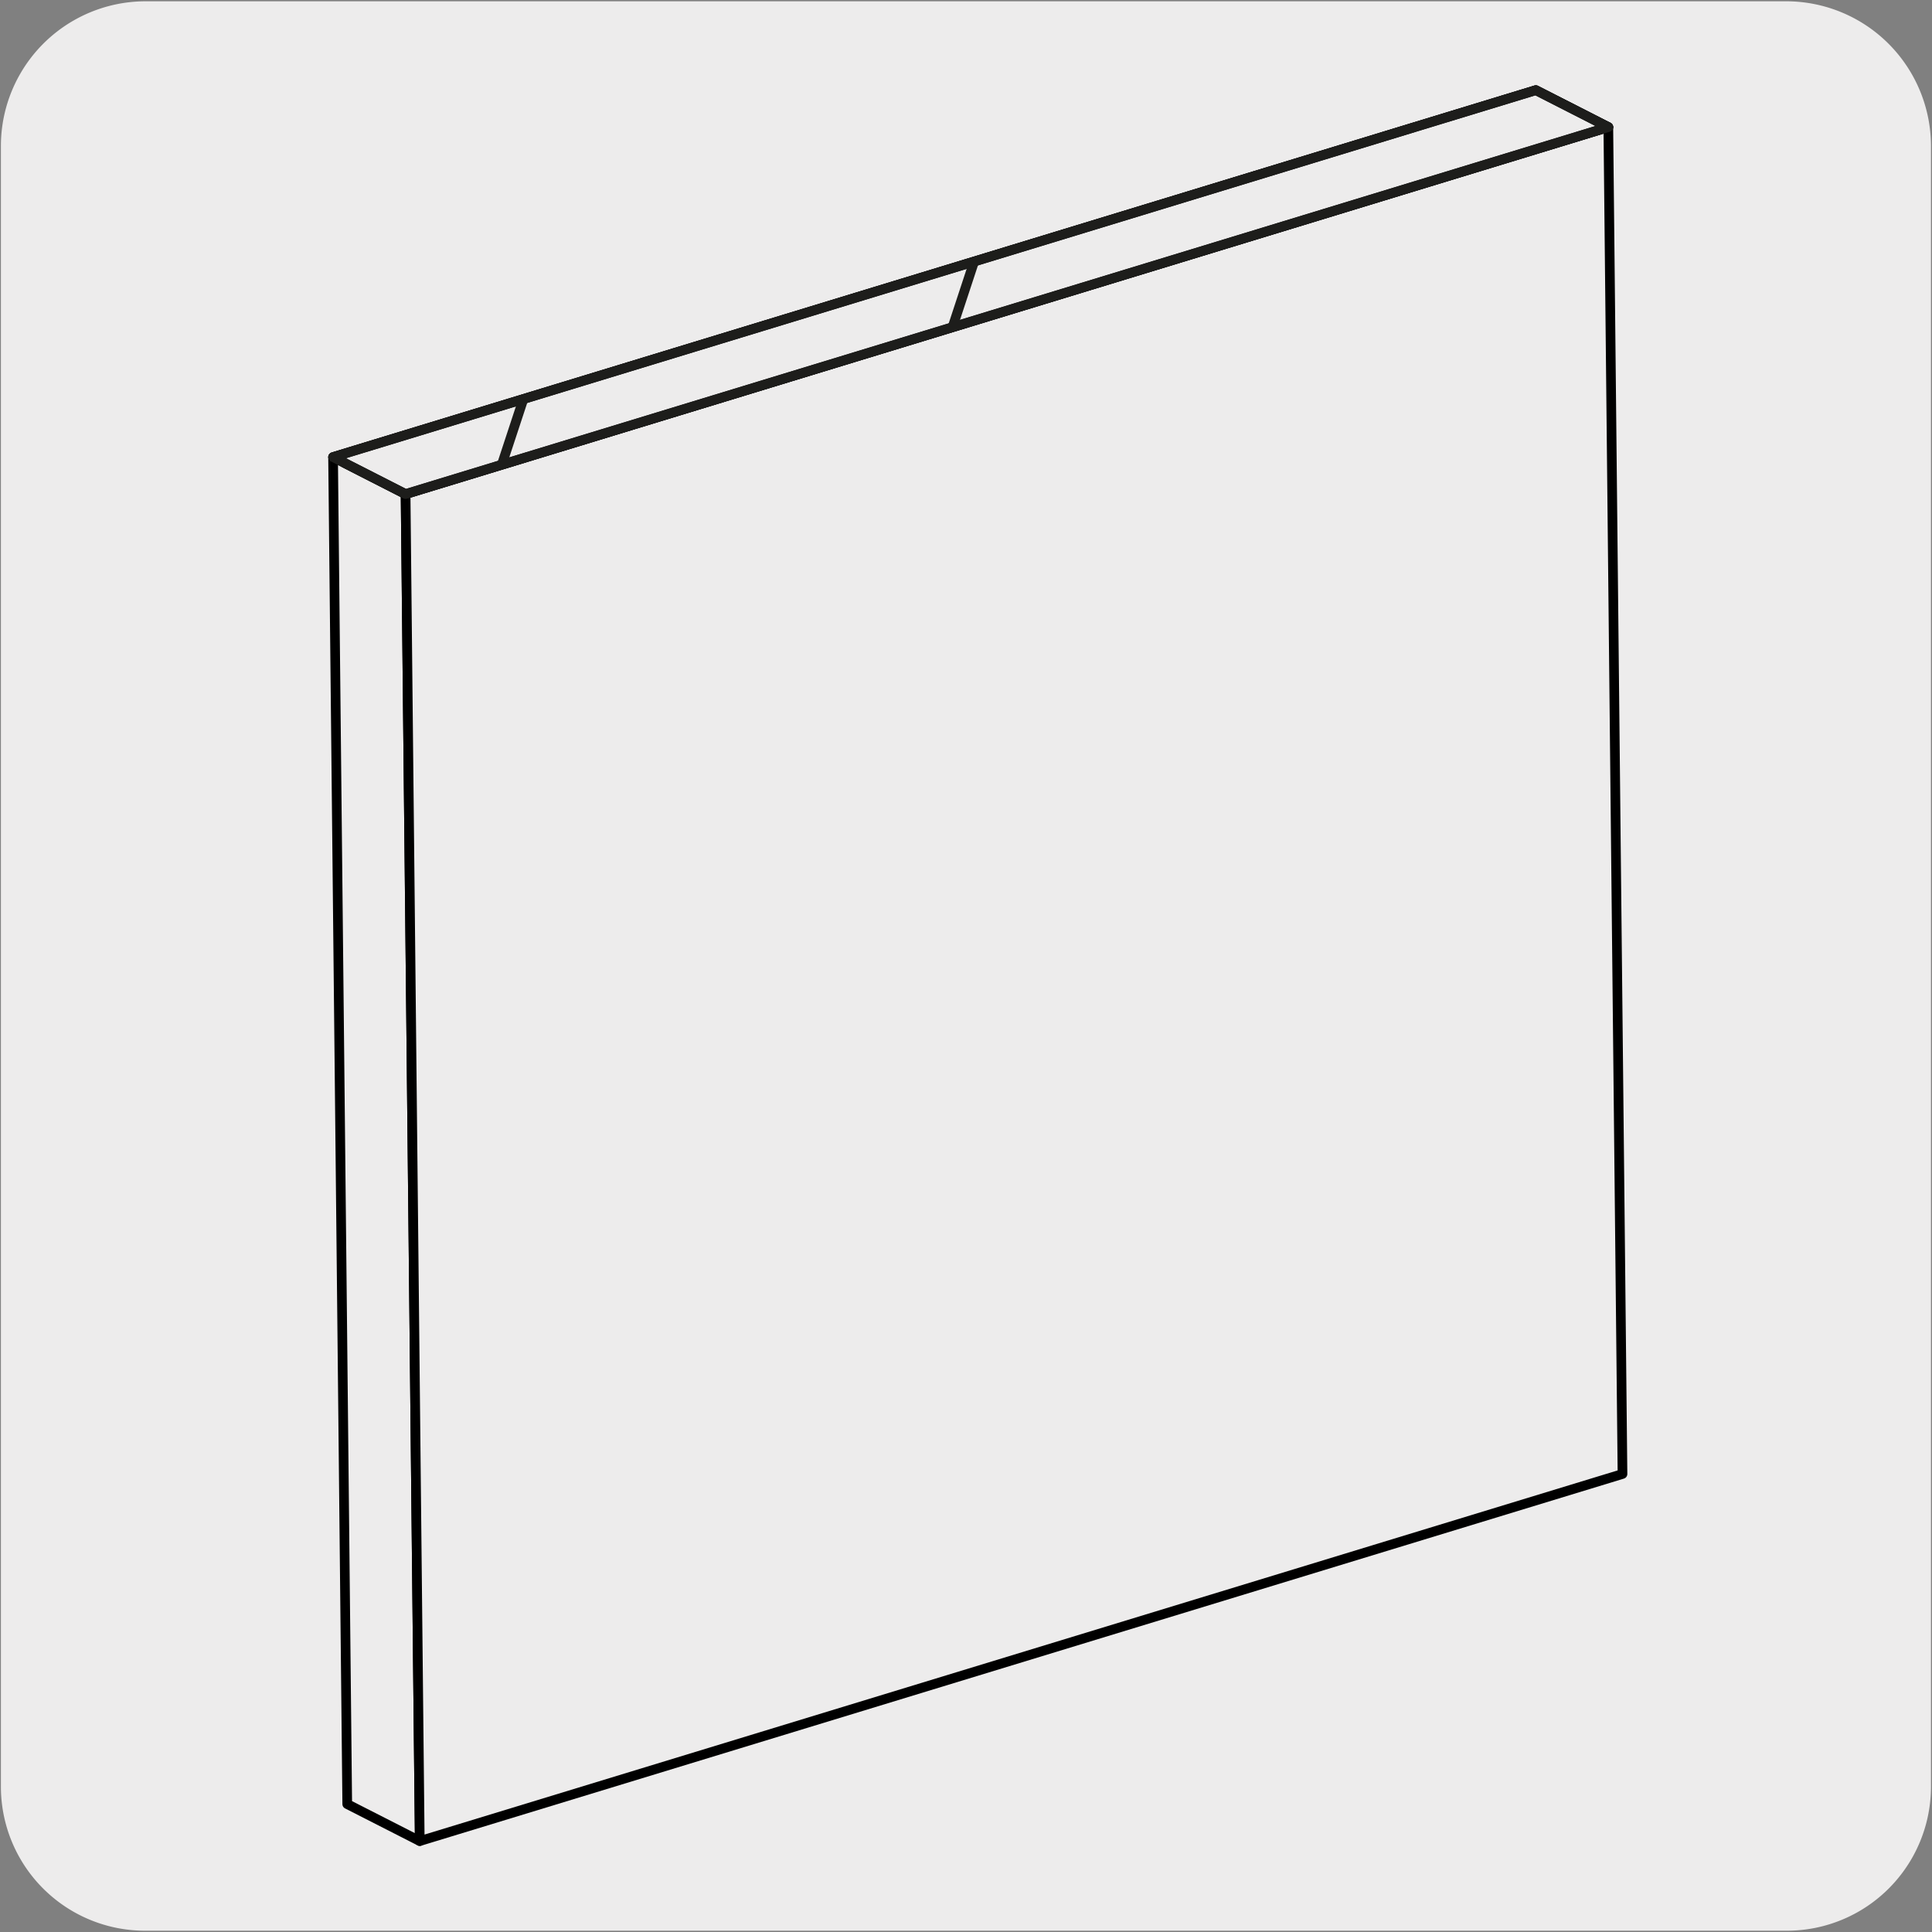
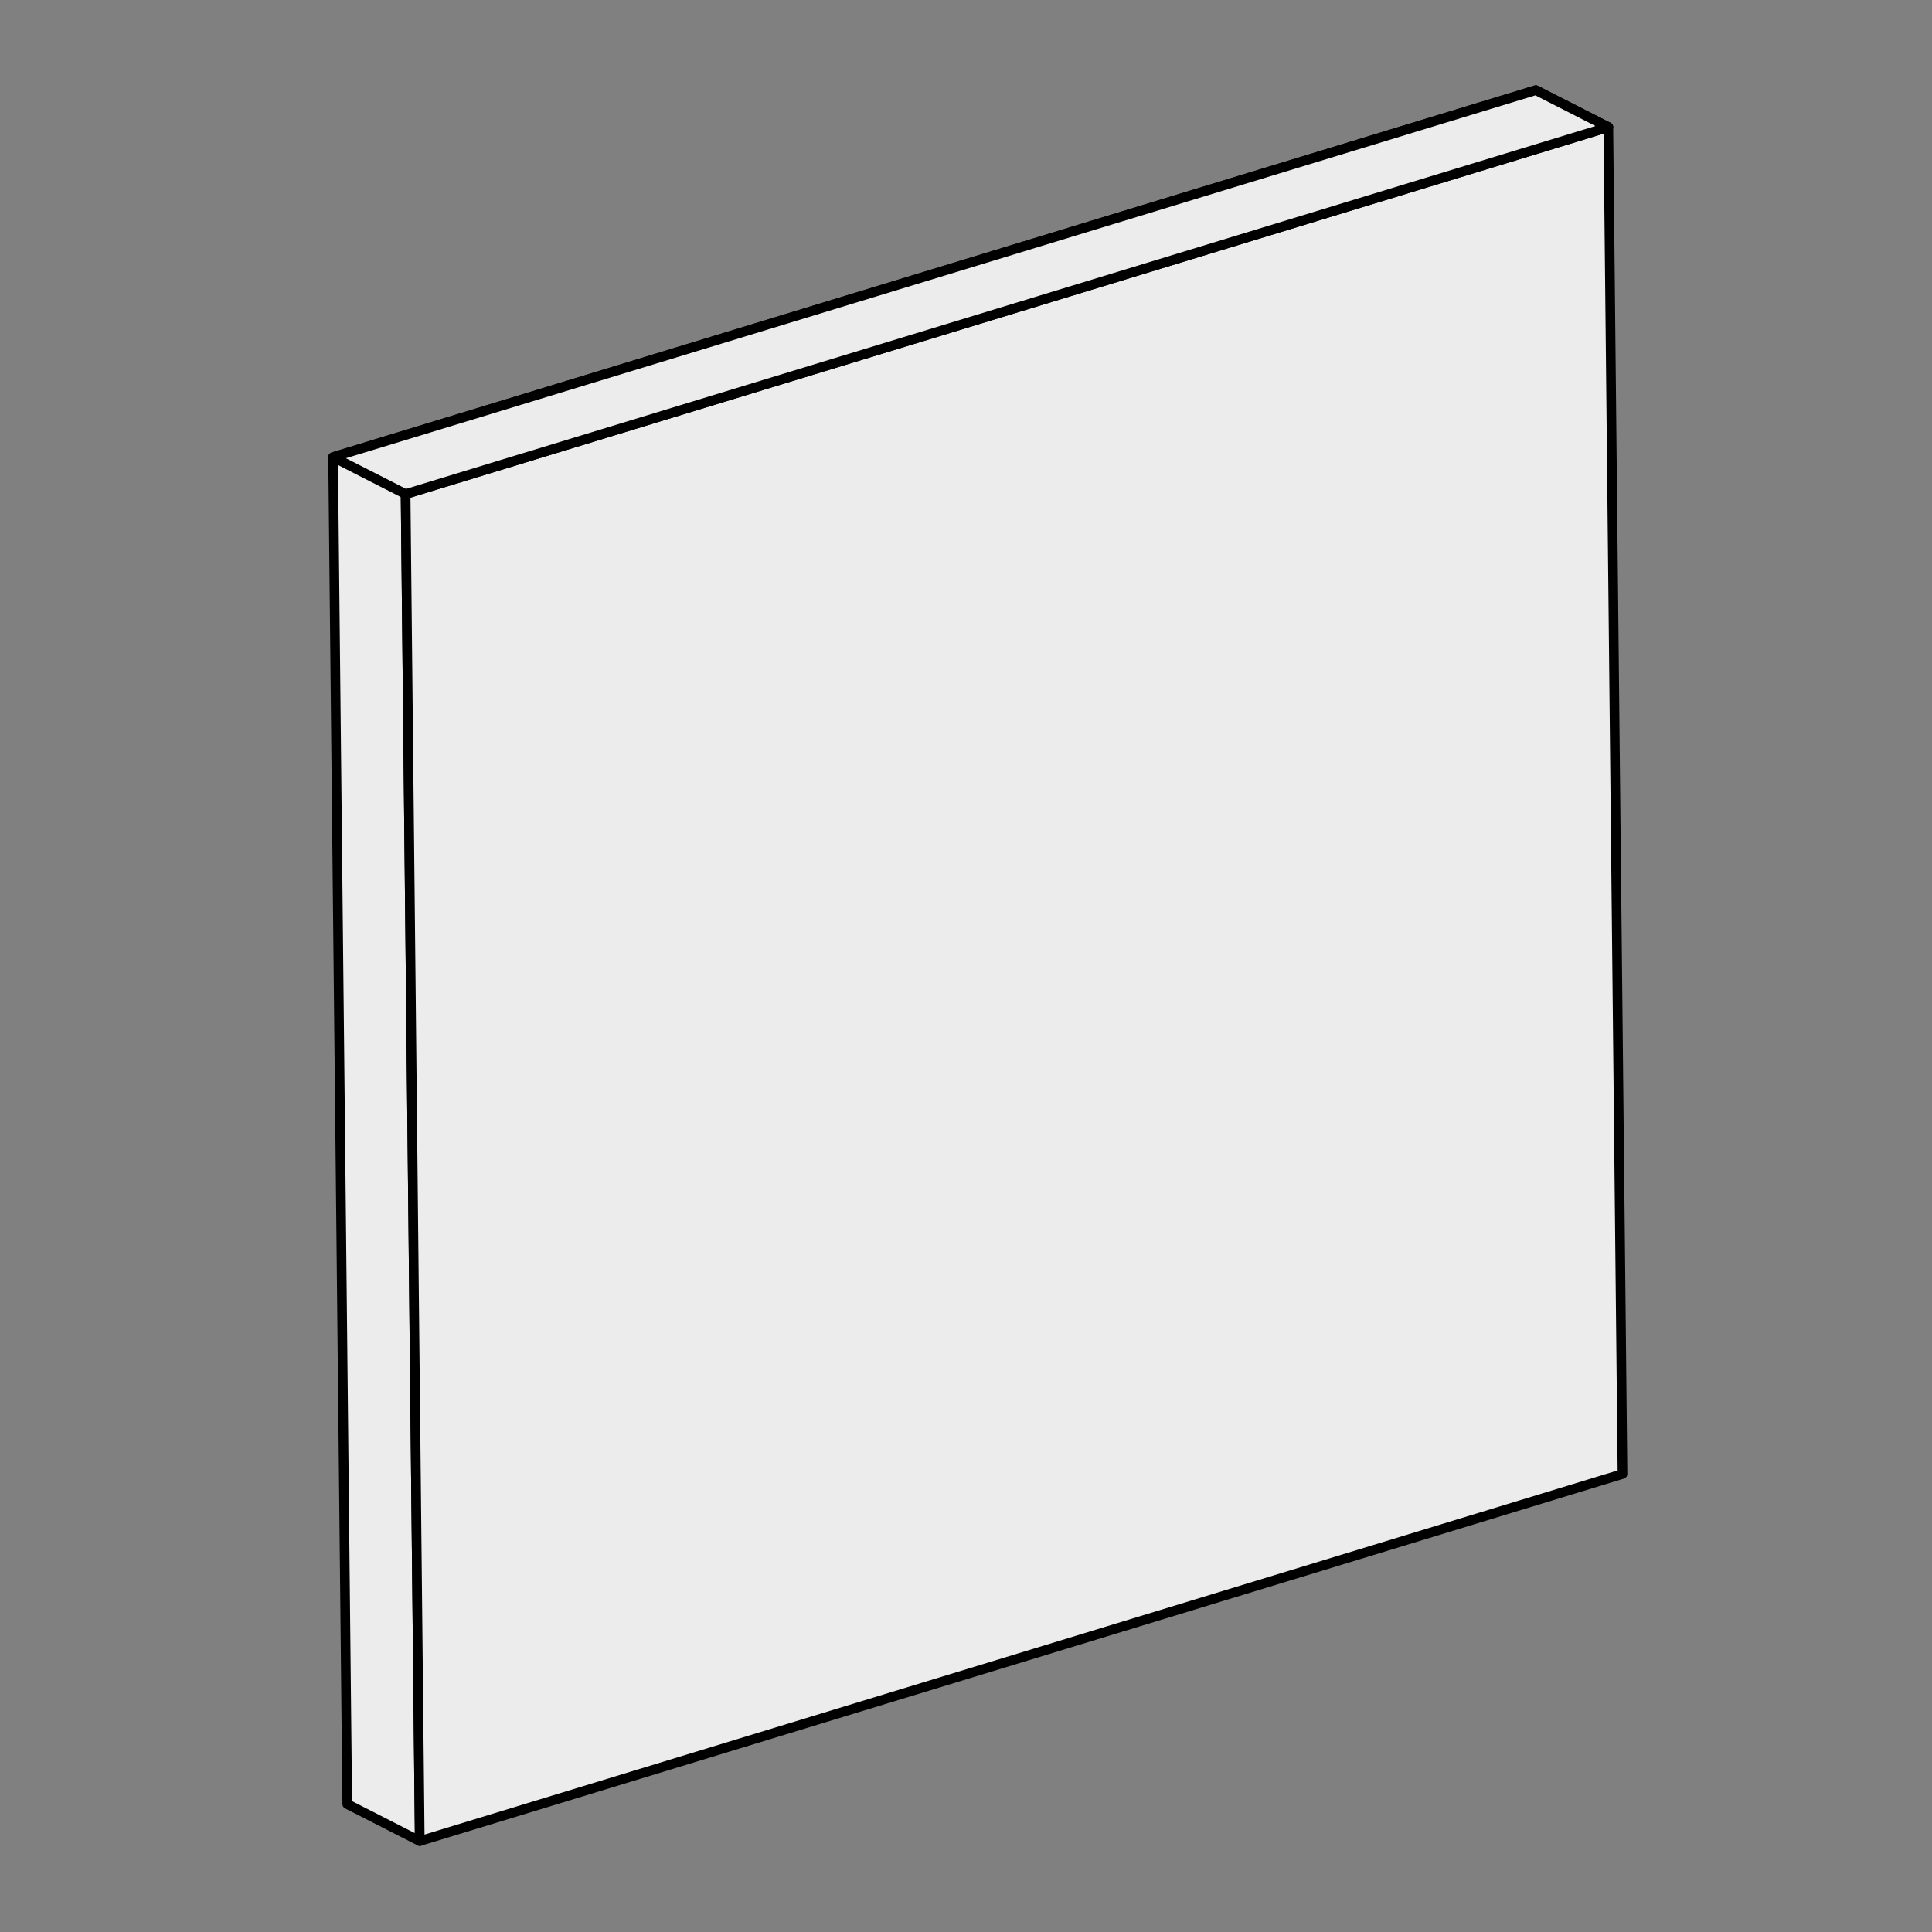
<svg xmlns="http://www.w3.org/2000/svg" viewBox="0 0 150 150">
  <rect x="0" y="0" width="150" height="150" fill="#808080" stroke="none" />
  <defs>
    <style>.cls-1,.cls-6{fill:none;}.cls-2,.cls-3{fill:#edecec;}.cls-3,.cls-4{stroke:#000;}.cls-3,.cls-4,.cls-6{stroke-linecap:round;stroke-linejoin:round;stroke-width:0.75px;}.cls-4{fill:#606060;}.cls-5{clip-path:url(#clip-path);}.cls-6{stroke:#1d1d1b;}</style>
    <clipPath id="clip-path">
-       <path class="cls-1" d="M25.86,35.49l5.63,2.87L80,23.55a10.64,10.64,0,0,0-3.13-3.63Z" />
-     </clipPath>
+       </clipPath>
  </defs>
  <title>12717-03</title>
  <g id="Capa_2" data-name="Capa 2">
-     <path class="cls-2" d="M11.32.1H138.64a11.25,11.25,0,0,1,11.28,11.21v127.4a11.19,11.19,0,0,1-11.2,11.19H11.27A11.19,11.19,0,0,1,.07,138.71h0V11.34A11.24,11.24,0,0,1,11.32.1Z" />
-   </g>
+     </g>
  <g id="Capa_3" data-name="Capa 3">
    <polygon class="cls-3" points="32.59 142.94 31.49 38.36 124.87 9.87 119.24 7 25.86 35.49 26.96 140.07 32.59 142.94" />
    <polygon class="cls-3" points="125.97 114.44 32.59 142.94 31.49 38.36 124.87 9.87 125.97 114.44" />
-     <line class="cls-4" x1="26.76" y1="35.95" x2="31.48" y2="38.36" />
    <polygon class="cls-3" points="31.49 38.36 124.87 9.87 119.24 7 25.86 35.49 31.49 38.36" />
    <g class="cls-5">
-       <line class="cls-6" x1="37.37" y1="40.9" x2="41.29" y2="29" />
      <line class="cls-6" x1="76.83" y1="16.67" x2="72.91" y2="28.57" />
    </g>
-     <polygon class="cls-6" points="31.49 38.36 124.87 9.87 119.24 7 25.86 35.49 31.49 38.36" />
  </g>
</svg>